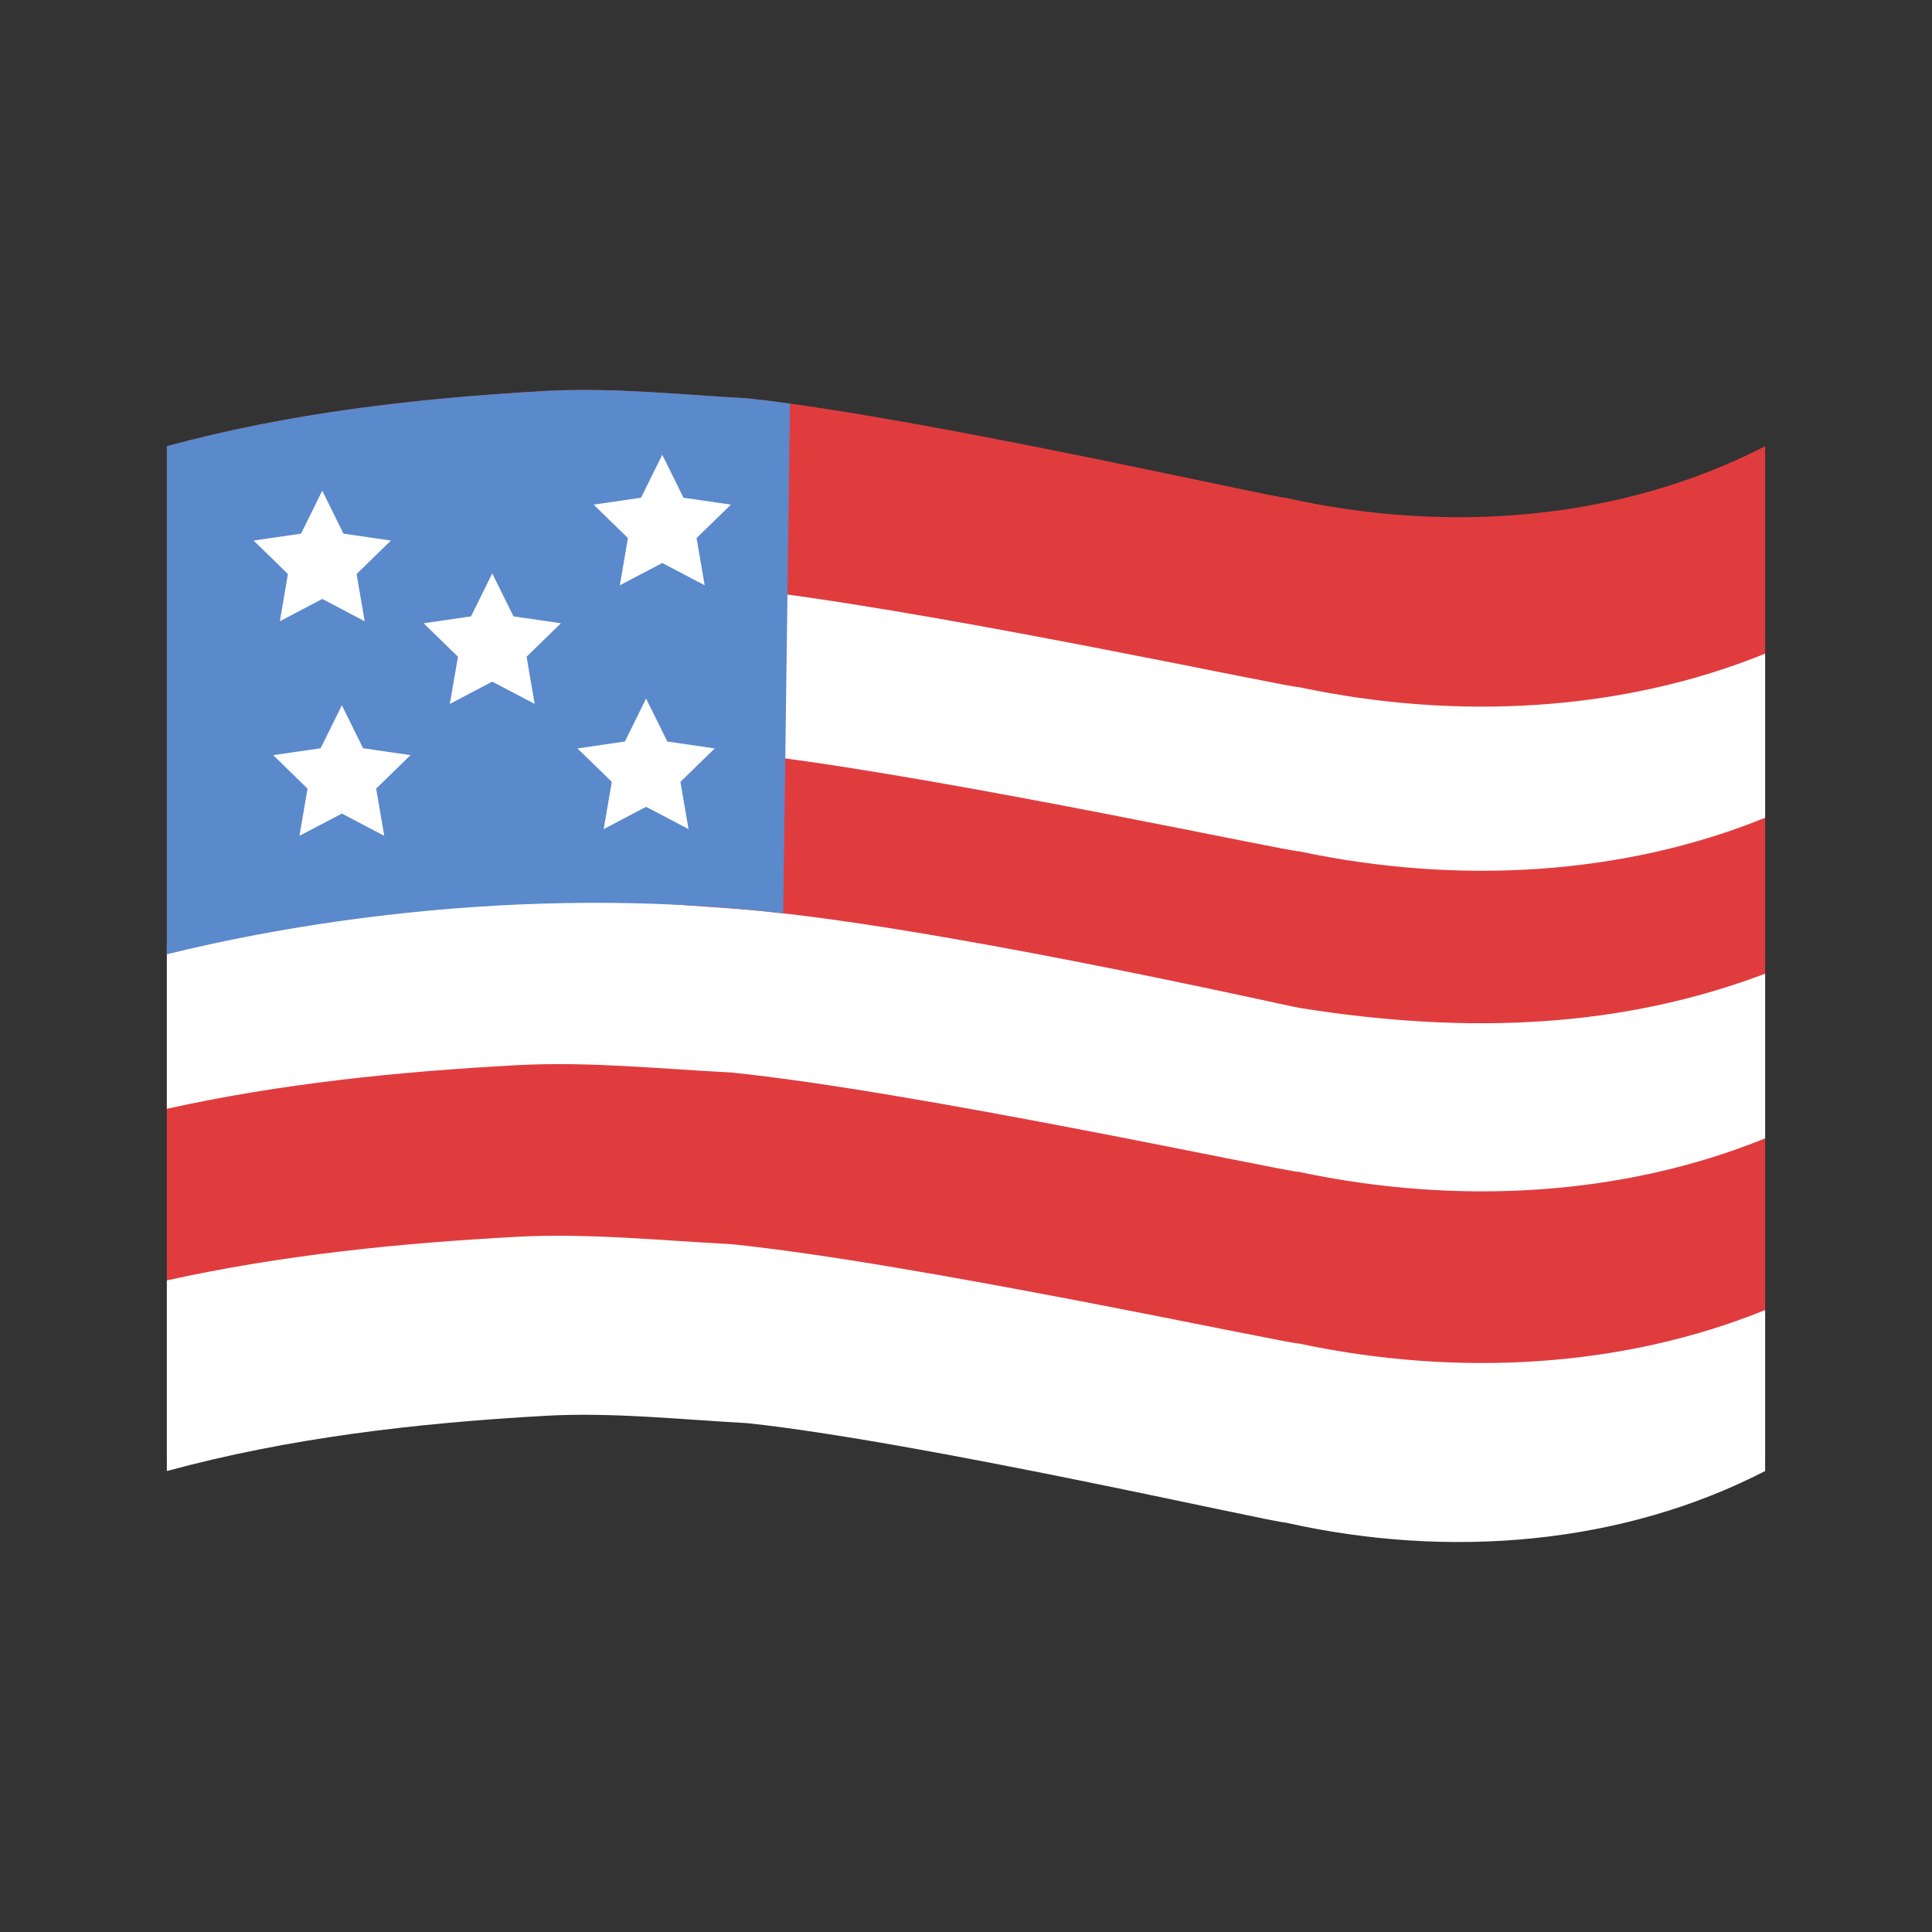
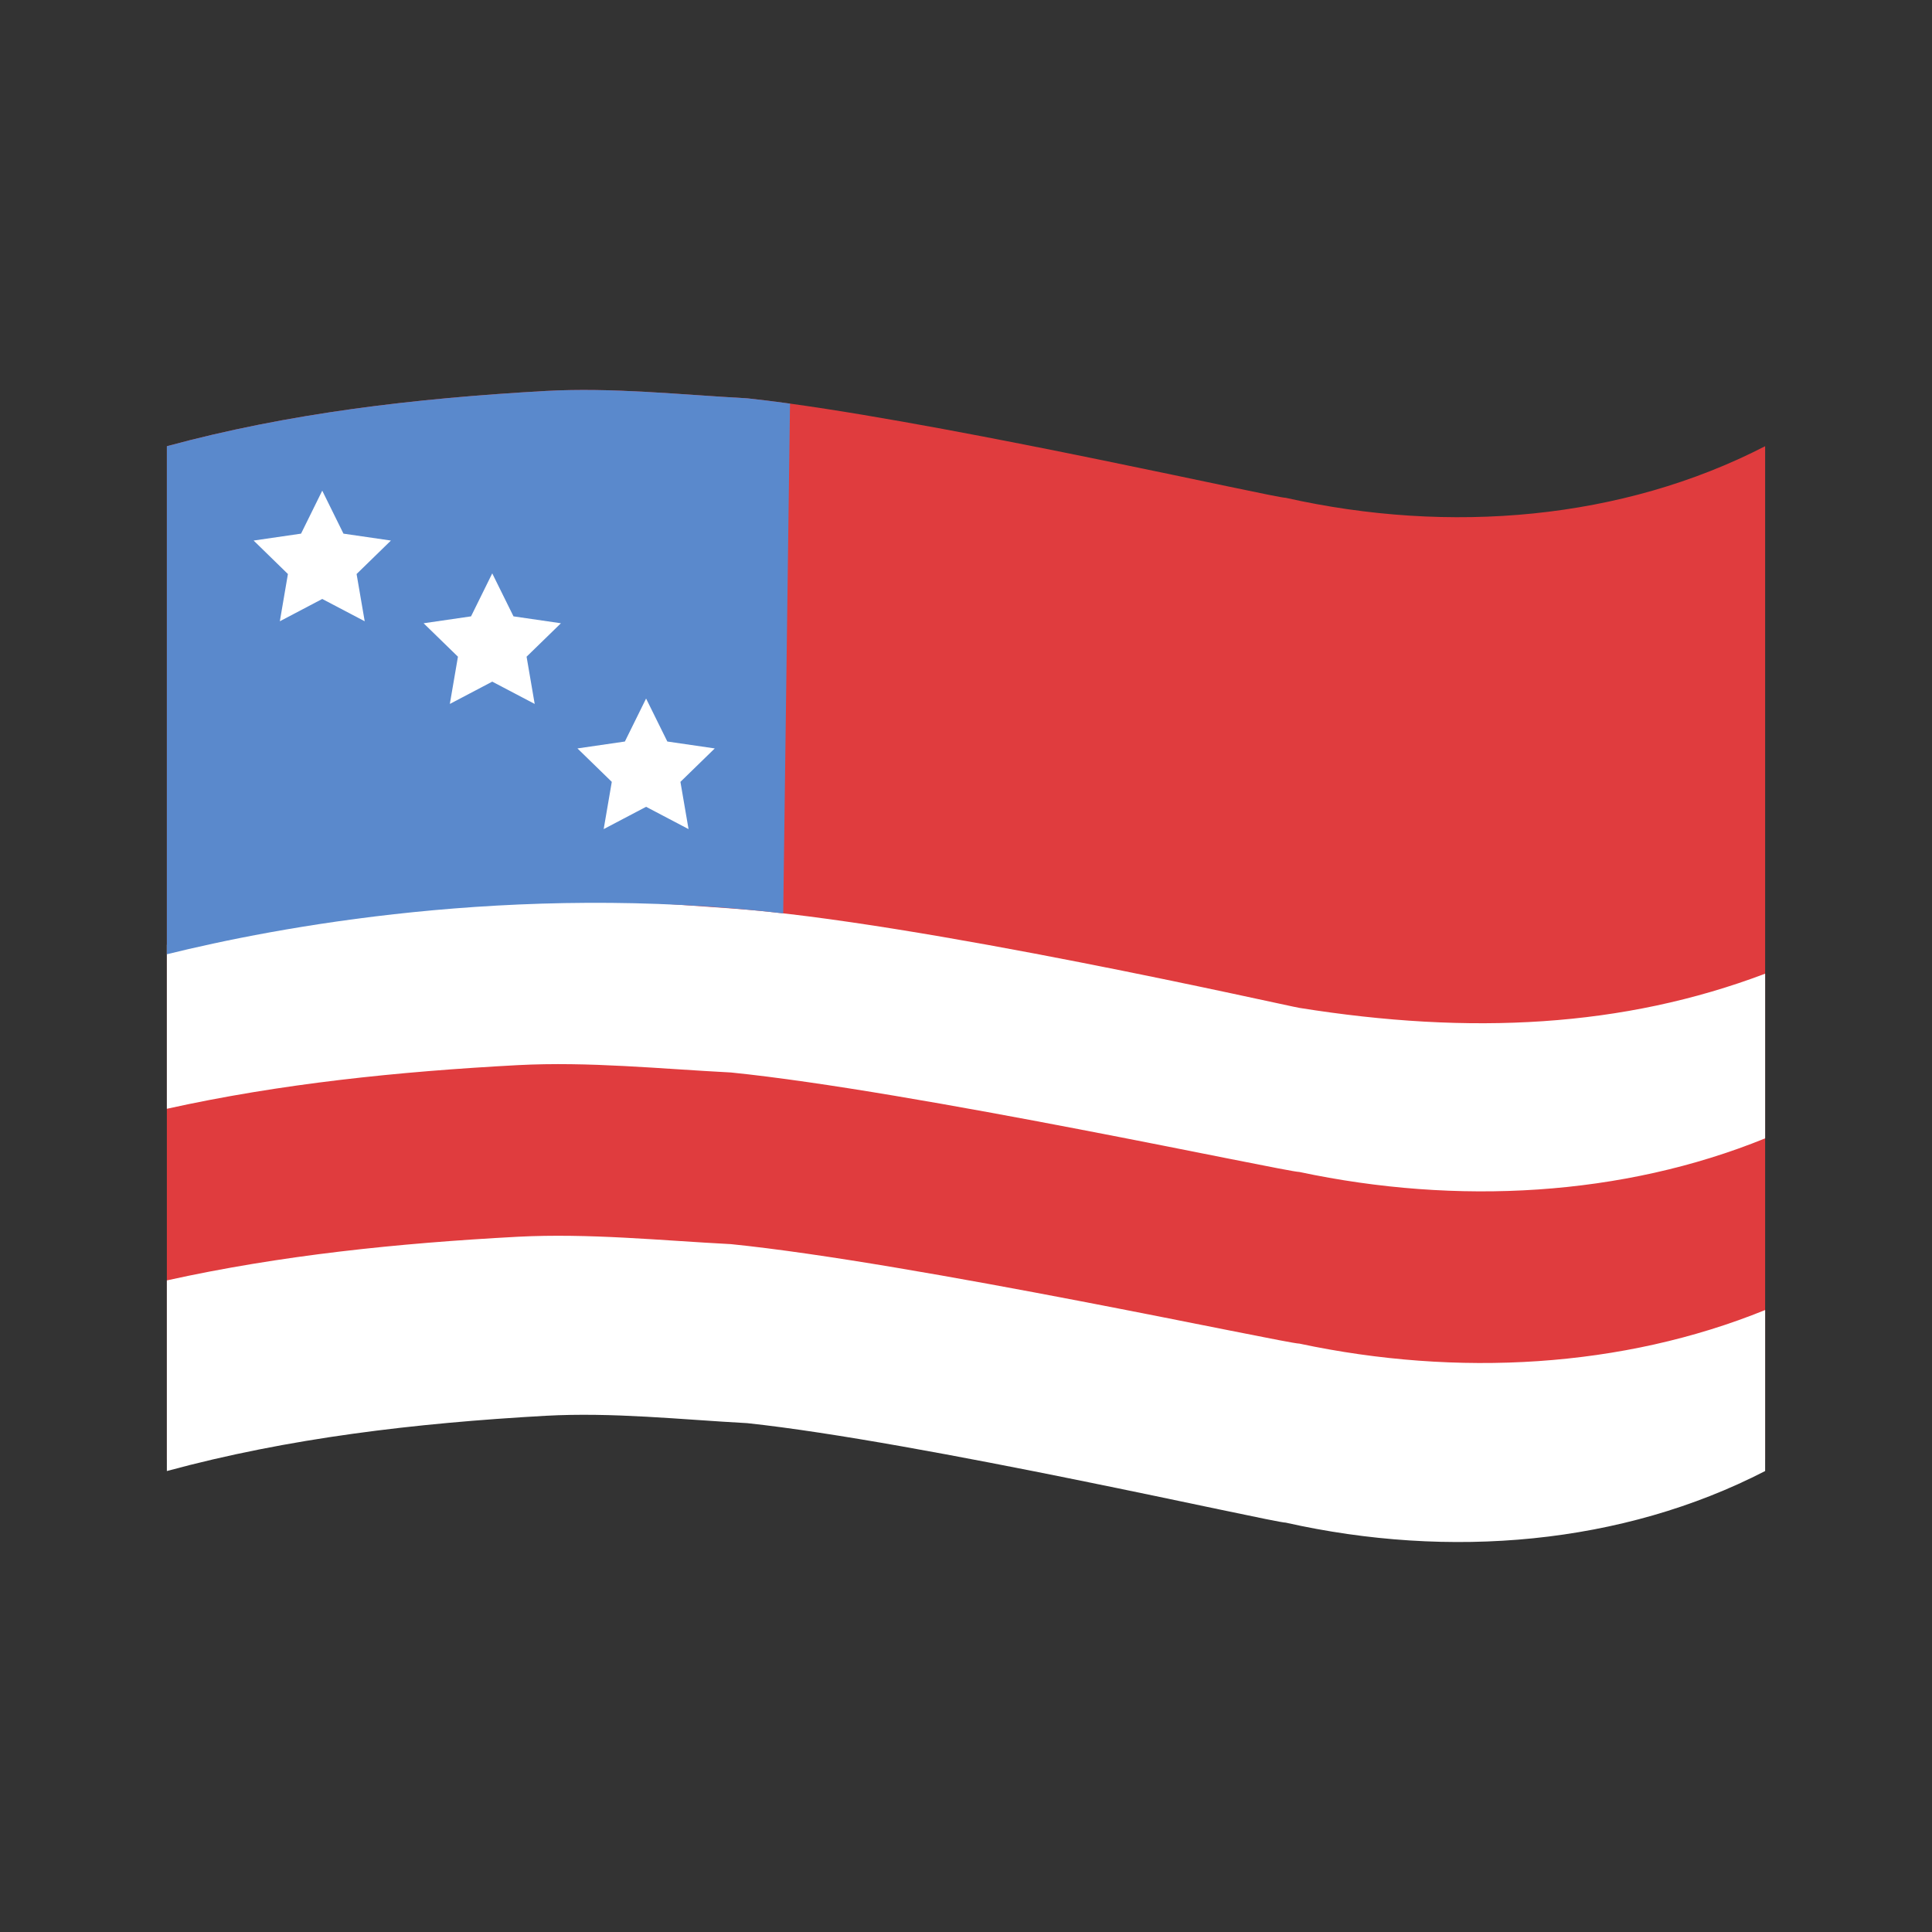
<svg xmlns="http://www.w3.org/2000/svg" id="Layer_1" enable-background="new 0 0 512 512" viewBox="0 0 512 512">
  <rect x="0" y="0" width="512" height="512" fill="#333333" stroke="none" />
  <g>
    <path d="m467.78 118.25v268.59c-37.9 19.53-83.6 23.43-127.07 13.67-3.34 0-96.97-21.48-142.67-26.36-17.84-.97-35.67-2.93-53.5-1.95-34.56 1.95-68 5.86-100.32 14.64v-268.59c32.32-8.78 65.76-12.69 100.32-14.64 17.83-.98 35.66.98 53.5 1.95 3.51.37 7.31.85 11.32 1.4 48.23 6.65 128.27 24.96 131.35 24.96 43.47 9.77 89.17 5.86 127.07-13.67z" fill="#e03c3e" />
    <path d="m467.78 258.04v43.64c-37.74 15.34-81.57 17.81-123.44 8.9-3.53 0-102.37-21.48-150.61-26.36-18.83-.97-37.66-2.93-56.48-1.95-31.91 1.71-62.92 4.91-93.03 11.57v-43.48c30.11-6.67 61.12-9.87 93.03-11.58 18.82-.97 37.67.64 56.48 1.96 48.94 3.43 147.18 25.81 150.61 26.36 45.31 7.25 85.84 5.17 123.44-9.06z" fill="#fff" />
    <path d="m467.78 347.17v42.67c-37.9 19.53-83.6 23.43-127.07 13.67-3.34 0-96.97-21.48-142.67-26.36-17.84-.97-35.67-2.93-53.5-1.95-34.56 1.95-68 5.86-100.32 14.64v-50.52c30.11-6.66 61.12-9.86 93.03-11.57 18.82-.97 37.65.98 56.48 1.96 48.24 4.88 147.08 26.36 150.61 26.36 41.87 8.91 85.7 6.43 123.44-8.9z" fill="#fff" />
-     <path d="m467.78 173.22v43.5c-37.75 15.33-81.58 17.81-123.44 8.9-3.3 0-89.21-18.62-139.98-25.13l.61-43.42c50.84 6.58 136.08 25.05 139.37 25.05 41.86 8.91 85.69 6.44 123.44-8.9z" fill="#fff" />
    <path d="m209.36 106.96v.01l-1.8 135.08c-71.92-8.28-134.82 3.79-163.34 10.84v-134.64c32.32-8.78 65.76-12.69 100.32-14.64 17.83-.98 35.66.98 53.5 1.95 3.51.37 7.31.85 11.32 1.4z" fill="#5a89cc" />
    <g fill="#fff">
      <path d="m85.4 130.03 5.62 11.39 12.58 1.83-9.1 8.87 2.15 12.52-11.25-5.91-11.24 5.91 2.14-12.52-9.09-8.87 12.57-1.83z" />
-       <path d="m90.6 186.9 5.62 11.39 12.57 1.83-9.1 8.87 2.15 12.52-11.24-5.91-11.25 5.91 2.15-12.52-9.1-8.87 12.57-1.83z" />
      <path d="m130.45 151.95 5.63 11.39 12.57 1.83-9.1 8.86 2.15 12.52-11.25-5.91-11.24 5.91 2.15-12.52-9.1-8.86 12.57-1.83z" />
-       <path d="m175.51 120.51 5.62 11.39 12.57 1.83-9.1 8.86 2.15 12.52-11.24-5.91-11.25 5.91 2.15-12.52-9.1-8.86 12.57-1.83z" />
      <path d="m171.22 185.12 5.63 11.39 12.57 1.83-9.1 8.86 2.15 12.52-11.25-5.91-11.24 5.91 2.15-12.52-9.1-8.86 12.57-1.83z" />
    </g>
  </g>
</svg>